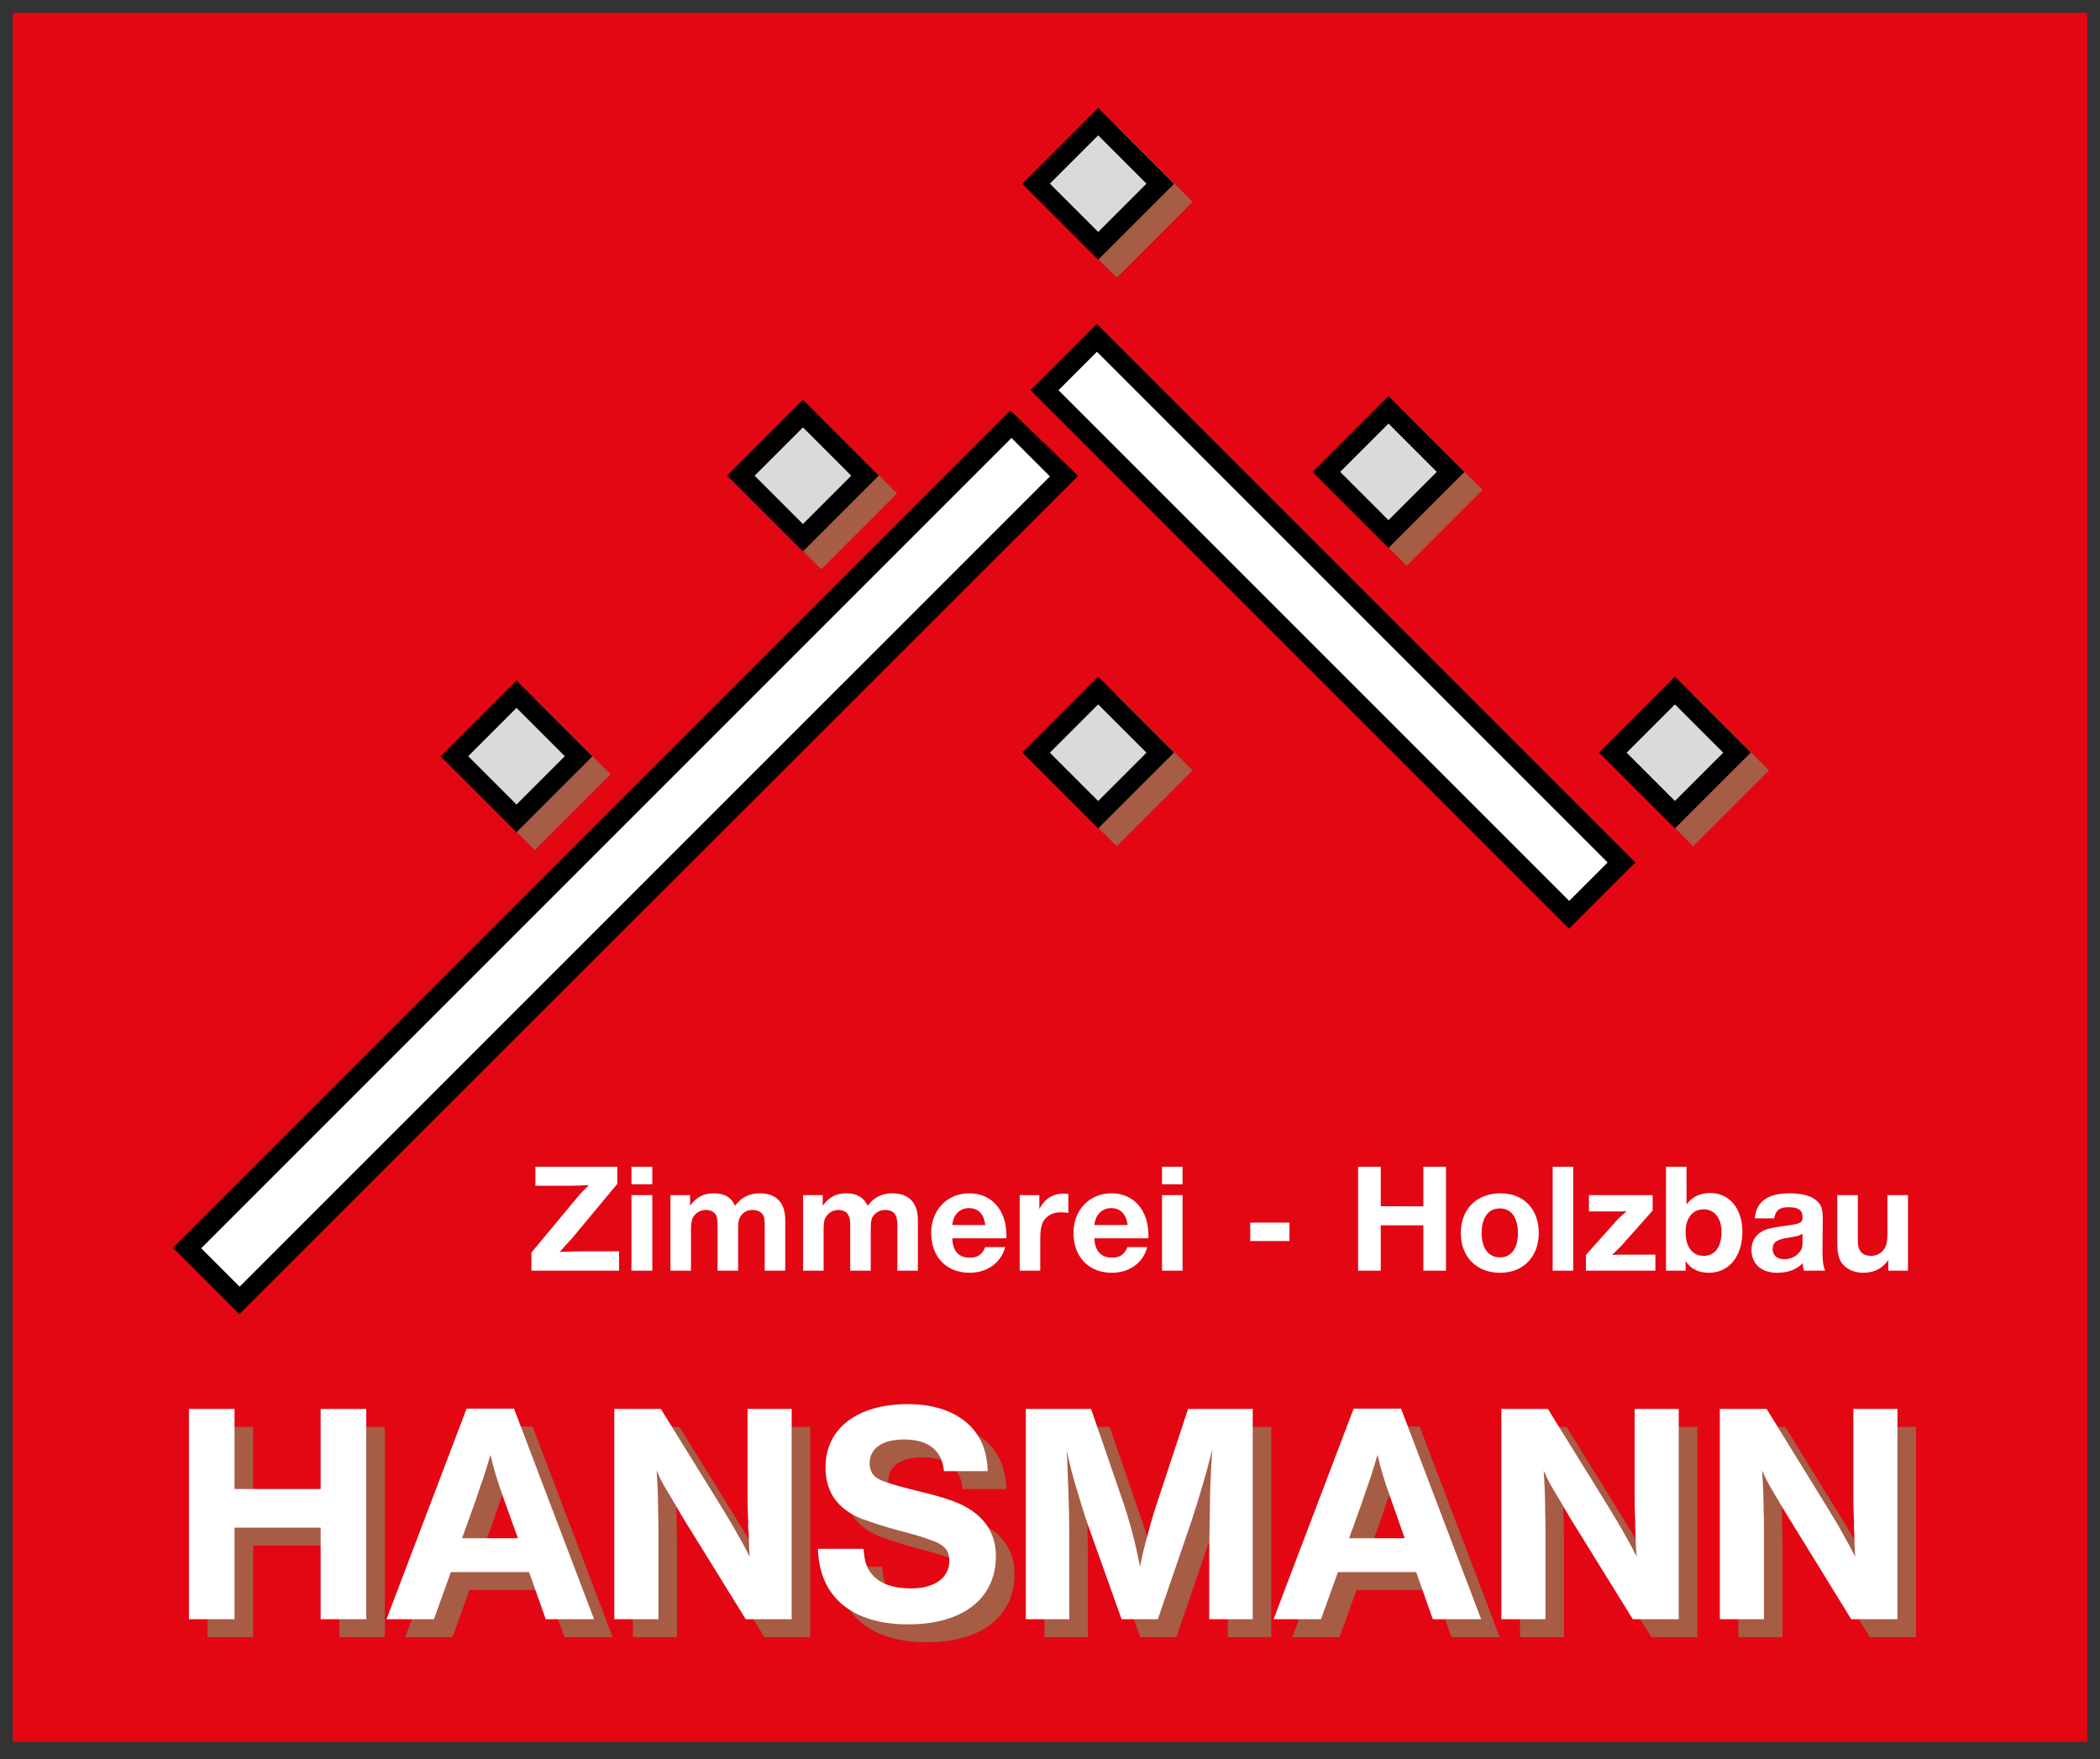
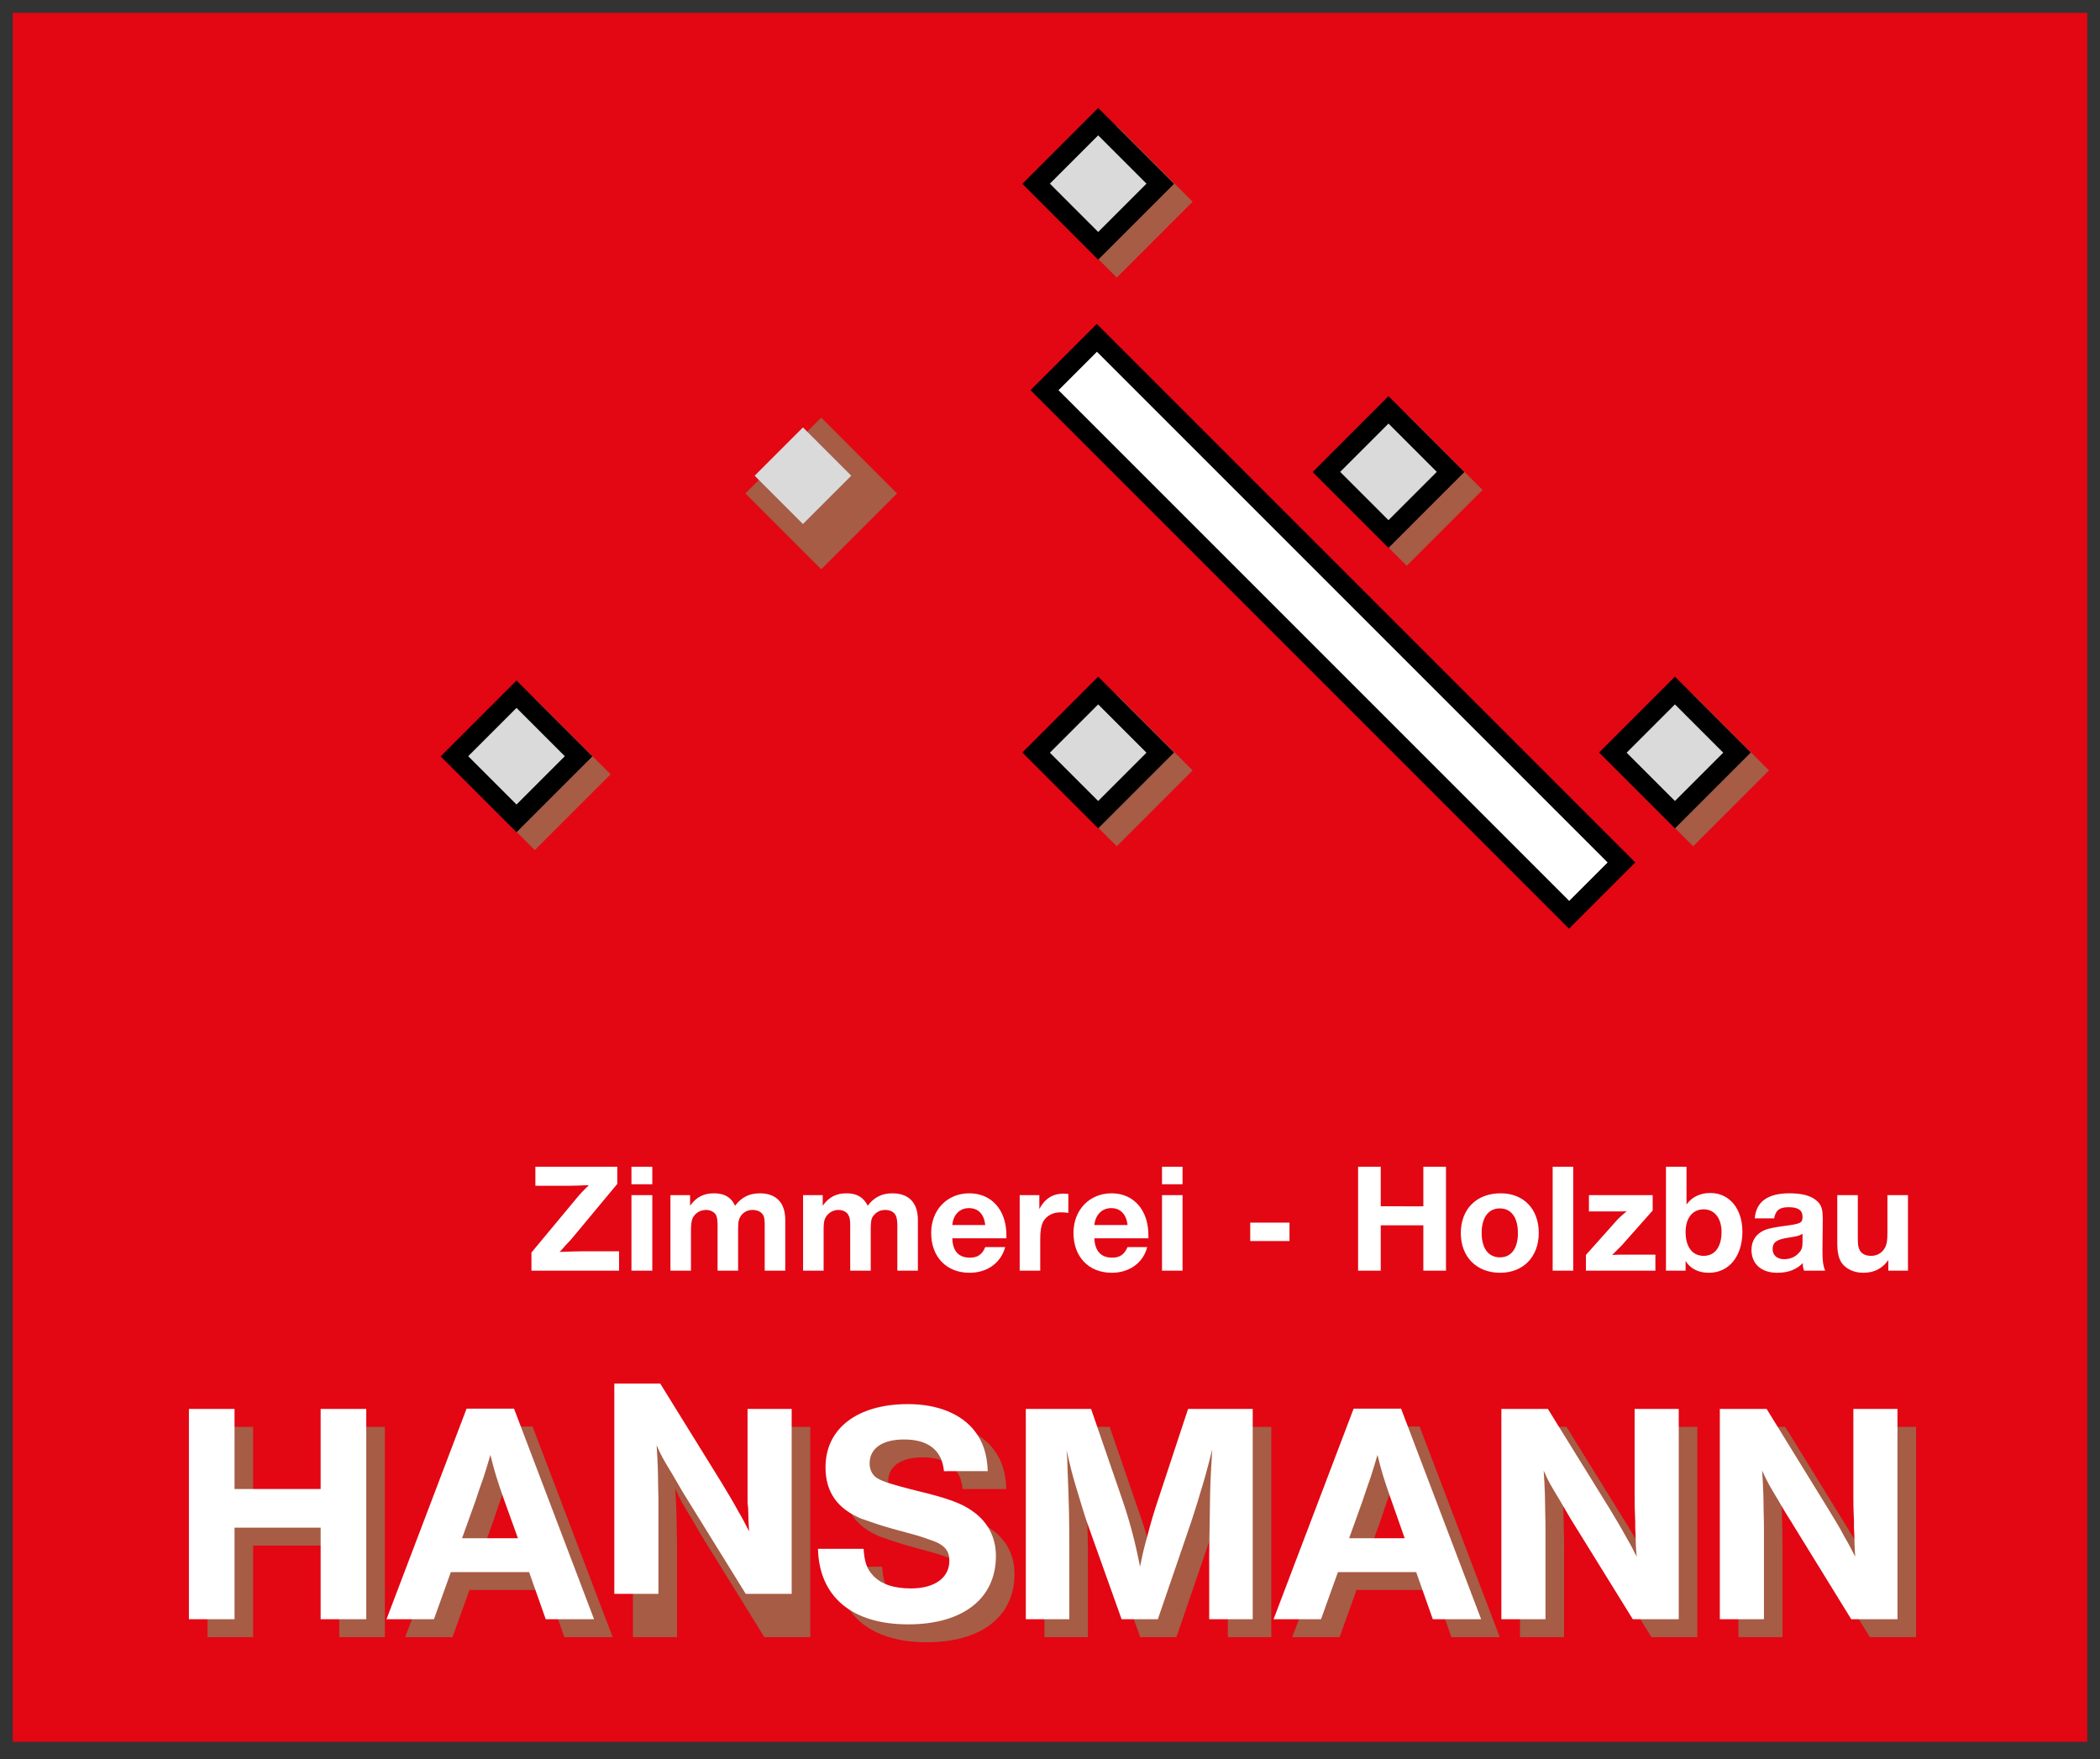
<svg xmlns="http://www.w3.org/2000/svg" id="Ebene_1" x="0px" y="0px" viewBox="0 0 430.723 360.775" xml:space="preserve">
  <rect x="0" y="0" width="430.723" height="360.775" fill="#333333" stroke="none" />
  <g>
    <polygon fill-rule="evenodd" clip-rule="evenodd" fill="#E30613" stroke="#E30613" stroke-width="0.288" stroke-miterlimit="2.613" points="  2.763,2.776 427.96,2.776 427.96,357.107 2.763,357.107 2.763,2.776  " />
    <polygon fill-rule="evenodd" clip-rule="evenodd" fill="#A65C45" points="229.059,25.816 244.618,41.375 229.059,56.934   213.5,41.375 229.059,25.816  " />
    <polygon fill-rule="evenodd" clip-rule="evenodd" fill="#A65C45" points="229.059,142.456 244.618,158.015 229.059,173.574   213.5,158.015 229.059,142.456  " />
    <polygon fill-rule="evenodd" clip-rule="evenodd" fill="#A65C45" points="347.283,142.456 362.842,158.015 347.283,173.574   331.724,158.015 347.283,142.456  " />
    <polygon fill-rule="evenodd" clip-rule="evenodd" fill="#A65C45" points="109.684,143.248 94.124,158.807 109.684,174.366   125.242,158.807 109.684,143.248  " />
    <polygon fill-rule="evenodd" clip-rule="evenodd" fill="#A65C45" points="288.531,84.928 304.09,100.487 288.531,116.046   272.972,100.487 288.531,84.928  " />
    <polygon fill-rule="evenodd" clip-rule="evenodd" fill="#A65C45" points="168.436,85.648 152.876,101.207 168.436,116.766   183.994,101.207 168.436,85.648  " />
    <path fill-rule="evenodd" clip-rule="evenodd" fill="#A65C45" d="M78.939,292.648h-9.357v16.422H51.921v-16.422h-9.358v43.131  h9.358v-18.777h17.661v18.777h9.357V292.648L78.939,292.648z M109.242,292.585h-9.729l-16.422,43.193h9.729l3.471-9.668h16.05  l3.408,9.668h9.915L109.242,292.585L109.242,292.585z M110.048,319.171H98.584l2.788-7.746c0.372-1.178,1.115-3.348,1.611-4.711  c0.558-1.797,0.806-2.479,1.426-4.646c0.743,3.16,1.362,5.143,2.85,9.357L110.048,319.171L110.048,319.171z M166.192,292.648  h-9.048v17.971c0,1.426,0,2.293,0.124,5.205v1.24l0.124,1.178c0.062,2.416,0.062,2.85,0.186,4.709  c-0.867-1.672-1.177-2.354-2.169-4.027c-1.115-2.045-2.045-3.594-3.47-5.949l-12.58-20.326h-9.543v43.131h9.047v-18.404  c0-0.744,0-2.107-0.062-3.904c0-1.549-0.062-2.727-0.062-3.408c-0.062-1.859-0.123-2.789-0.248-4.771  c1.054,2.416,1.364,2.85,3.223,5.949c0.992,1.672,1.983,3.408,2.169,3.717l12.89,20.822h9.42V292.648L166.192,292.648z   M206.41,305.414c-0.124-3.408-0.93-5.887-2.54-8.057c-2.789-3.717-7.747-5.701-13.819-5.701c-10.35,0-16.918,4.959-16.918,12.953  c0,5.08,2.417,8.488,7.312,10.533c1.363,0.496,4.462,1.551,6.32,2.045c5.764,1.551,4.214,1.178,4.771,1.303  c1.55,0.434,2.604,0.867,3.719,1.238c2.355,0.869,3.284,2.107,3.284,4.029c0,3.531-3.036,5.701-7.87,5.701  c-3.471,0-6.011-0.807-7.746-2.604c-1.302-1.363-1.797-2.789-1.983-5.516h-9.356c0.247,9.854,7.002,15.492,18.528,15.492  c11.154,0,17.972-5.268,17.972-14.004c0-3.967-1.735-7.189-5.082-9.42c-2.107-1.426-4.771-2.416-10.349-3.779l-0.991-0.248  l-0.992-0.248c-2.045-0.559-1.363-0.373-2.106-0.559c-2.665-0.742-3.78-1.115-4.648-1.611c-1.115-0.619-1.734-1.734-1.734-3.16  c0-3.098,2.664-4.895,7.064-4.895c4.957,0,7.808,2.23,8.18,6.506H206.41L206.41,305.414z M260.758,292.648h-13.262l-6.136,18.592  c-0.681,1.982-1.549,4.832-2.168,7.312c-0.683,2.416-0.93,3.408-1.55,6.443c-1.054-5.391-2.107-9.232-3.594-13.633l-6.445-18.715  h-13.385v43.131h8.923v-13.943c0-6.754-0.061-9.232-0.372-17.104l-0.061-1.797l-0.124-1.797c0.806,3.531,1.239,5.205,1.797,7.064  c1.116,3.719,2.045,6.816,2.604,8.305l6.878,19.271h7.436l6.755-19.707c0.496-1.611,1.302-3.902,1.982-6.32  c0.93-3.037,1.364-4.586,2.417-8.799c-0.434,7.25-0.434,8.055-0.495,13.322c-0.062,3.594-0.124,6.879-0.124,8.553v12.951h8.924  V292.648L260.758,292.648z M291.185,292.585h-9.729l-16.422,43.193h9.729l3.47-9.668h16.051l3.408,9.668h9.915L291.185,292.585  L291.185,292.585z M291.928,319.171h-11.402l2.789-7.746c0.371-1.178,1.115-3.348,1.61-4.711c0.559-1.797,0.806-2.479,1.426-4.646  c0.744,3.16,1.363,5.143,2.85,9.357L291.928,319.171L291.928,319.171z M348.134,292.648h-9.047v17.971c0,1.426,0,2.293,0.124,5.205  v1.24l0.061,1.178c0.062,2.416,0.062,2.85,0.248,4.709c-0.867-1.672-1.178-2.354-2.169-4.027c-1.115-2.045-2.045-3.594-3.471-5.949  l-12.579-20.326h-9.544v43.131h9.048v-18.404c0-0.744,0-2.107-0.061-3.904c0-1.549-0.062-2.727-0.062-3.408  c-0.061-1.859-0.124-2.789-0.248-4.771c1.054,2.416,1.363,2.85,3.223,5.949c0.991,1.672,1.983,3.408,2.169,3.717l12.89,20.822  h9.419V292.648L348.134,292.648z M393,292.648h-9.048v17.971c0,1.426,0,2.293,0.124,5.205v1.24l0.062,1.178  c0.062,2.416,0.062,2.85,0.186,4.709c-0.867-1.672-1.178-2.354-2.169-4.027c-1.054-2.045-2.045-3.594-3.47-5.949l-12.519-20.326  h-9.604v43.131h9.047v-18.404c0-0.744,0-2.107-0.062-3.904c0-1.549-0.062-2.727-0.062-3.408c-0.062-1.859-0.124-2.789-0.247-4.771  c1.115,2.416,1.362,2.85,3.222,5.949c0.992,1.672,1.983,3.408,2.232,3.717l12.827,20.822H393V292.648L393,292.648z" />
    <polygon fill-rule="evenodd" clip-rule="evenodd" points="225.243,22.144 240.802,37.703 225.243,53.262 209.684,37.703   225.243,22.144  " />
    <polygon fill-rule="evenodd" clip-rule="evenodd" points="225.243,138.784 240.802,154.343 225.243,169.902 209.684,154.343   225.243,138.784  " />
    <polygon fill-rule="evenodd" clip-rule="evenodd" points="343.539,138.784 359.098,154.343 343.539,169.902 327.98,154.343   343.539,138.784  " />
    <polygon fill-rule="evenodd" clip-rule="evenodd" points="105.939,139.576 90.38,155.135 105.939,170.694 121.498,155.135   105.939,139.576  " />
    <polygon fill-rule="evenodd" clip-rule="evenodd" points="284.787,81.256 300.346,96.815 284.787,112.374 269.228,96.815   284.787,81.256  " />
-     <polygon fill-rule="evenodd" clip-rule="evenodd" points="164.691,81.976 149.132,97.535 164.691,113.094 180.25,97.535   164.691,81.976  " />
    <polygon fill-rule="evenodd" clip-rule="evenodd" fill="#DADADA" points="225.243,27.76 235.15,37.668 225.243,47.576   215.335,37.668 225.243,27.76  " />
    <polygon fill-rule="evenodd" clip-rule="evenodd" fill="#DADADA" points="225.243,144.472 235.15,154.38 225.243,164.288   215.335,154.38 225.243,144.472  " />
    <polygon fill-rule="evenodd" clip-rule="evenodd" fill="#DADADA" points="343.539,144.472 353.447,154.38 343.539,164.288   333.631,154.38 343.539,144.472  " />
    <polygon fill-rule="evenodd" clip-rule="evenodd" fill="#DADADA" points="105.939,145.192 96.031,155.1 105.939,165.008   115.847,155.1 105.939,145.192  " />
    <polygon fill-rule="evenodd" clip-rule="evenodd" fill="#DADADA" points="284.787,86.872 294.695,96.78 284.787,106.688   274.879,96.78 284.787,86.872  " />
    <polygon fill-rule="evenodd" clip-rule="evenodd" fill="#DADADA" points="164.691,87.664 154.783,97.572 164.691,107.48   174.599,97.572 164.691,87.664  " />
    <polygon fill-rule="evenodd" clip-rule="evenodd" stroke="#000000" stroke-width="0.288" stroke-miterlimit="2.613" points="  224.955,66.64 335.198,176.884 321.813,190.269 211.569,80.025 224.955,66.64  " />
    <polygon fill-rule="evenodd" clip-rule="evenodd" fill="#FFFFFF" points="217.107,80.032 224.99,72.149 329.736,176.896   321.854,184.779 217.107,80.032  " />
-     <polygon fill-rule="evenodd" clip-rule="evenodd" stroke="#000000" stroke-width="0.288" stroke-miterlimit="2.613" points="  220.923,97.6 49.082,269.318 35.696,255.931 207.228,84.4 220.923,97.6  " />
-     <polygon fill-rule="evenodd" clip-rule="evenodd" fill="#FFFFFF" points="207.459,89.824 215.343,97.707 49.149,263.9   41.267,256.017 207.459,89.824  " />
    <path fill-rule="evenodd" clip-rule="evenodd" fill="#FFFFFF" d="M126.604,239.296H109.81v3.904h7.064  c1.178,0,2.045-0.062,3.904-0.125c-1.239,1.24-1.611,1.611-1.983,2.045l-9.791,11.775v3.717h17.971v-3.965h-7.932  c-1.115,0-2.045,0.062-4.275,0.123l0.434-0.434l0.806-0.93c0.495-0.557,0.929-0.93,1.115-1.178l9.481-11.402V239.296  L126.604,239.296z M133.792,239.296h-4.276v3.594h4.276V239.296L133.792,239.296z M133.792,245.121h-4.276v15.492h4.276V245.121  L133.792,245.121z M141.538,245.121h-4.028v15.492h4.214v-8.365c0-1.115,0.124-1.859,0.31-2.355  c0.496-1.053,1.55-1.734,2.789-1.734c0.93,0,1.673,0.434,2.045,1.053c0.186,0.436,0.31,0.992,0.31,1.984v9.418h4.214v-8.365  c0-1.363,0.062-1.922,0.311-2.416c0.434-0.992,1.425-1.674,2.603-1.674c1.054,0,1.797,0.371,2.23,1.053  c0.248,0.436,0.311,1.115,0.311,2.17v9.232h4.214v-10.41c0-3.533-1.859-5.453-5.206-5.453c-2.169,0-3.78,0.805-5.081,2.541  c-0.806-1.736-2.232-2.541-4.276-2.541c-2.169,0-3.656,0.744-4.957,2.541V245.121L141.538,245.121z M168.742,245.121h-4.027v15.492  h4.214v-8.365c0-1.115,0.061-1.859,0.31-2.355c0.496-1.053,1.549-1.734,2.727-1.734c0.93,0,1.735,0.434,2.045,1.053  c0.248,0.436,0.372,0.992,0.372,1.984v9.418h4.214v-8.365c0-1.363,0.062-1.922,0.248-2.416c0.495-0.992,1.487-1.674,2.664-1.674  c1.054,0,1.797,0.371,2.169,1.053c0.248,0.436,0.372,1.115,0.372,2.17v9.232h4.214v-10.41c0-3.533-1.859-5.453-5.268-5.453  c-2.106,0-3.718,0.805-5.019,2.541c-0.867-1.736-2.231-2.541-4.338-2.541c-2.107,0-3.594,0.744-4.896,2.541V245.121  L168.742,245.121z M202.082,255.779c-0.62,1.551-1.611,2.17-3.16,2.17c-2.293,0-3.532-1.363-3.595-3.967h11.093v-0.619  c0-5.205-3.037-8.613-7.622-8.613c-4.524,0-7.809,3.408-7.809,8.117c0,4.896,3.099,8.182,7.87,8.182  c3.656,0,6.445-2.047,7.312-5.269H202.082L202.082,255.779z M195.327,251.255c0.186-2.168,1.55-3.469,3.408-3.469  c1.921,0,3.099,1.238,3.347,3.469H195.327L195.327,251.255z M219.123,244.873c-0.434,0-0.743-0.061-0.93-0.061  c-2.293,0-3.903,1.053-5.019,3.16v-2.852h-4.028v15.492h4.214v-6.506c0-1.674,0.186-2.666,0.558-3.471  c0.682-1.238,1.982-1.982,3.532-1.982c0.496,0,0.93,0,1.673,0.123V244.873L219.123,244.873z M231.27,255.779  c-0.682,1.551-1.611,2.17-3.161,2.17c-2.292,0-3.532-1.363-3.655-3.967h11.092v-0.619c0-5.205-3.036-8.613-7.56-8.613  c-4.524,0-7.809,3.408-7.809,8.117c0,4.896,3.099,8.182,7.87,8.182c3.594,0,6.445-2.047,7.251-5.269H231.27L231.27,255.779z   M224.453,251.255c0.248-2.168,1.61-3.469,3.47-3.469c1.859,0,3.099,1.238,3.347,3.469H224.453L224.453,251.255z M242.548,239.296  h-4.214v3.594h4.214V239.296L242.548,239.296z M242.548,245.121h-4.214v15.492h4.214V245.121L242.548,245.121z M264.485,250.761  h-8.057v3.779h8.057V250.761L264.485,250.761z M296.585,239.296h-4.647v8.117H283.2v-8.117h-4.648v21.316h4.648v-9.295h8.737v9.295  h4.647V239.296L296.585,239.296z M307.802,244.75c-4.958,0-8.18,3.223-8.18,8.18c0,4.834,3.222,8.119,8.056,8.119  c4.772,0,7.932-3.285,7.932-8.182C315.609,247.972,312.511,244.75,307.802,244.75L307.802,244.75z M307.616,247.847  c2.354,0,3.718,1.859,3.718,5.082c0,3.098-1.363,4.957-3.656,4.957c-2.417,0-3.78-1.859-3.78-5.02  C303.897,249.769,305.261,247.847,307.616,247.847L307.616,247.847z M322.674,239.296h-4.214v21.316h4.214V239.296L322.674,239.296  z M338.973,245.121h-13.076v3.348h6.135c0.558,0,0.868,0,1.611-0.062c-1.363,1.178-1.734,1.549-2.169,2.045l-6.196,6.939v3.223  h14.253v-3.283h-6.755c-0.558,0-0.992,0-2.107,0.06c1.054-1.053,1.487-1.486,1.983-1.982l6.321-7.127V245.121L338.973,245.121z   M345.913,239.296h-4.214v21.316h4.027v-1.982c0.992,1.611,2.665,2.418,4.772,2.418c4.151,0,6.878-3.41,6.878-8.43  c0-4.709-2.664-7.932-6.568-7.932c-2.107,0-3.78,0.807-4.895,2.355V239.296L345.913,239.296z M349.445,248.035  c2.23,0,3.656,1.857,3.656,4.646c0,3.037-1.363,4.896-3.656,4.896c-2.355,0-3.719-1.859-3.719-4.896  C345.727,249.832,347.152,248.035,349.445,248.035L349.445,248.035z M374.357,260.613c-0.435-1.053-0.559-1.982-0.559-4.15  l0.063-6.383c0-2.232-0.31-3.037-1.363-3.904c-1.178-0.992-3.037-1.426-5.516-1.426c-4.399,0-6.816,1.734-7.064,5.143h3.966  c0.31-1.672,1.115-2.293,2.975-2.293c1.983,0,2.851,0.621,2.851,1.984c0,1.238-0.372,1.424-3.718,1.857  c-2.232,0.311-3.099,0.496-3.967,0.807c-1.797,0.744-2.788,2.17-2.788,4.09c0,2.912,2.045,4.711,5.268,4.711  c2.23,0,3.904-0.621,5.268-1.984c0,0.619,0,0.807,0.248,1.549H374.357L374.357,260.613z M369.709,254.789  c0,1.053-0.186,1.611-0.743,2.168c-0.744,0.869-1.798,1.303-3.037,1.303c-1.425,0-2.354-0.807-2.354-2.045  c0-1.426,0.806-1.984,3.16-2.355c1.921-0.311,2.231-0.371,2.975-0.807V254.789L369.709,254.789z M391.336,245.121h-4.214v7.686  c0,1.549-0.123,2.354-0.434,2.973c-0.558,1.117-1.611,1.799-2.912,1.799c-1.302,0-2.169-0.559-2.479-1.488  c-0.185-0.496-0.247-0.867-0.247-2.416v-8.553h-4.214v9.791c0,2.045,0.31,3.223,0.929,4.152c0.93,1.24,2.541,1.984,4.4,1.984  c2.23,0,3.904-0.869,5.144-2.603v2.168h4.027V245.121L391.336,245.121z" />
-     <path fill-rule="evenodd" clip-rule="evenodd" fill="#FFFFFF" d="M75.123,288.976h-9.357v16.422H48.105v-16.422h-9.357v43.131  h9.357V313.33h17.661v18.777h9.357V288.976L75.123,288.976z M105.426,288.914h-9.729l-16.422,43.193h9.729l3.47-9.668h16.05  l3.408,9.668h9.915L105.426,288.914L105.426,288.914z M106.231,315.5H94.768l2.788-7.746c0.372-1.178,1.116-3.348,1.611-4.711  c0.558-1.797,0.806-2.479,1.426-4.646c0.743,3.16,1.363,5.143,2.851,9.357L106.231,315.5L106.231,315.5z M162.376,288.976h-9.048  v17.971c0,1.426,0,2.293,0.125,5.205v1.24l0.123,1.178c0.062,2.416,0.062,2.85,0.187,4.709c-0.868-1.674-1.178-2.355-2.169-4.027  c-1.116-2.045-2.045-3.594-3.471-5.949l-12.58-20.326H126v43.131h9.048v-18.404c0-0.744,0-2.107-0.062-3.904  c0-1.551-0.062-2.727-0.062-3.408c-0.062-1.859-0.124-2.789-0.248-4.771c1.054,2.416,1.363,2.85,3.223,5.947  c0.991,1.674,1.982,3.41,2.169,3.719l12.89,20.822h9.419V288.976L162.376,288.976z M202.595,301.742  c-0.124-3.408-0.93-5.887-2.541-8.057c-2.789-3.717-7.746-5.701-13.819-5.701c-10.349,0-16.918,4.959-16.918,12.953  c0,5.08,2.417,8.488,7.312,10.533c1.363,0.496,4.462,1.551,6.321,2.045c5.763,1.551,4.214,1.178,4.771,1.303  c1.549,0.434,2.602,0.867,3.718,1.238c2.355,0.867,3.285,2.107,3.285,4.029c0,3.531-3.037,5.701-7.87,5.701  c-3.471,0-6.012-0.807-7.747-2.604c-1.301-1.363-1.797-2.789-1.982-5.516h-9.357c0.248,9.854,7.003,15.492,18.528,15.492  c11.155,0,17.972-5.267,17.972-14.004c0-3.967-1.735-7.189-5.082-9.42c-2.106-1.426-4.772-2.416-10.349-3.781l-0.991-0.246  l-0.991-0.248c-2.045-0.559-1.364-0.373-2.107-0.559c-2.664-0.744-3.78-1.115-4.647-1.611c-1.115-0.619-1.735-1.734-1.735-3.16  c0-3.098,2.665-4.895,7.064-4.895c4.958,0,7.809,2.23,8.18,6.506H202.595L202.595,301.742z M256.941,288.976H243.68l-6.135,18.59  c-0.682,1.984-1.549,4.834-2.169,7.312c-0.682,2.418-0.93,3.41-1.549,6.445c-1.054-5.391-2.107-9.232-3.595-13.633l-6.444-18.715  h-13.386v43.131h8.924v-13.943c0-6.754-0.062-9.232-0.372-17.104l-0.061-1.797l-0.125-1.797c0.806,3.531,1.24,5.205,1.798,7.064  c1.115,3.717,2.045,6.816,2.602,8.303l6.879,19.273h7.437l6.754-19.707c0.496-1.611,1.302-3.904,1.983-6.32  c0.93-3.037,1.363-4.586,2.417-8.799c-0.435,7.25-0.435,8.055-0.496,13.322c-0.061,3.594-0.124,6.879-0.124,8.553v12.951h8.924  V288.976L256.941,288.976z M287.368,288.914h-9.729l-16.422,43.193h9.73l3.471-9.668h16.05l3.408,9.668h9.915L287.368,288.914  L287.368,288.914z M288.112,315.5H276.71l2.788-7.746c0.372-1.178,1.115-3.348,1.611-4.711c0.558-1.797,0.806-2.479,1.426-4.646  c0.743,3.16,1.363,5.143,2.851,9.357L288.112,315.5L288.112,315.5z M344.318,288.976h-9.048v17.971c0,1.426,0,2.293,0.124,5.205  v1.24l0.061,1.178c0.062,2.416,0.062,2.85,0.248,4.709c-0.867-1.674-1.177-2.355-2.169-4.027c-1.115-2.045-2.045-3.594-3.47-5.949  l-12.58-20.326h-9.543v43.131h9.047v-18.404c0-0.744,0-2.107-0.061-3.904c0-1.551-0.061-2.727-0.061-3.408  c-0.062-1.859-0.124-2.789-0.248-4.771c1.054,2.416,1.363,2.85,3.222,5.947c0.992,1.674,1.983,3.41,2.169,3.719l12.89,20.822h9.42  V288.976L344.318,288.976z M389.185,288.976h-9.048v17.971c0,1.426,0,2.293,0.124,5.205v1.24l0.061,1.178  c0.062,2.416,0.062,2.85,0.187,4.709c-0.868-1.674-1.178-2.355-2.17-4.027c-1.053-2.045-2.045-3.594-3.47-5.949l-12.518-20.326  h-9.605v43.131h9.048v-18.404c0-0.744,0-2.107-0.062-3.904c0-1.551-0.062-2.727-0.062-3.408c-0.062-1.859-0.124-2.789-0.248-4.771  c1.115,2.416,1.363,2.85,3.223,5.947c0.991,1.674,1.982,3.41,2.23,3.719l12.828,20.822h9.481V288.976L389.185,288.976z" />
+     <path fill-rule="evenodd" clip-rule="evenodd" fill="#FFFFFF" d="M75.123,288.976h-9.357v16.422H48.105v-16.422h-9.357v43.131  h9.357V313.33h17.661v18.777h9.357V288.976L75.123,288.976z M105.426,288.914h-9.729l-16.422,43.193h9.729l3.47-9.668h16.05  l3.408,9.668h9.915L105.426,288.914L105.426,288.914z M106.231,315.5H94.768l2.788-7.746c0.372-1.178,1.116-3.348,1.611-4.711  c0.558-1.797,0.806-2.479,1.426-4.646c0.743,3.16,1.363,5.143,2.851,9.357L106.231,315.5L106.231,315.5z M162.376,288.976h-9.048  v17.971v1.24l0.123,1.178c0.062,2.416,0.062,2.85,0.187,4.709c-0.868-1.674-1.178-2.355-2.169-4.027  c-1.116-2.045-2.045-3.594-3.471-5.949l-12.58-20.326H126v43.131h9.048v-18.404c0-0.744,0-2.107-0.062-3.904  c0-1.551-0.062-2.727-0.062-3.408c-0.062-1.859-0.124-2.789-0.248-4.771c1.054,2.416,1.363,2.85,3.223,5.947  c0.991,1.674,1.982,3.41,2.169,3.719l12.89,20.822h9.419V288.976L162.376,288.976z M202.595,301.742  c-0.124-3.408-0.93-5.887-2.541-8.057c-2.789-3.717-7.746-5.701-13.819-5.701c-10.349,0-16.918,4.959-16.918,12.953  c0,5.08,2.417,8.488,7.312,10.533c1.363,0.496,4.462,1.551,6.321,2.045c5.763,1.551,4.214,1.178,4.771,1.303  c1.549,0.434,2.602,0.867,3.718,1.238c2.355,0.867,3.285,2.107,3.285,4.029c0,3.531-3.037,5.701-7.87,5.701  c-3.471,0-6.012-0.807-7.747-2.604c-1.301-1.363-1.797-2.789-1.982-5.516h-9.357c0.248,9.854,7.003,15.492,18.528,15.492  c11.155,0,17.972-5.267,17.972-14.004c0-3.967-1.735-7.189-5.082-9.42c-2.106-1.426-4.772-2.416-10.349-3.781l-0.991-0.246  l-0.991-0.248c-2.045-0.559-1.364-0.373-2.107-0.559c-2.664-0.744-3.78-1.115-4.647-1.611c-1.115-0.619-1.735-1.734-1.735-3.16  c0-3.098,2.665-4.895,7.064-4.895c4.958,0,7.809,2.23,8.18,6.506H202.595L202.595,301.742z M256.941,288.976H243.68l-6.135,18.59  c-0.682,1.984-1.549,4.834-2.169,7.312c-0.682,2.418-0.93,3.41-1.549,6.445c-1.054-5.391-2.107-9.232-3.595-13.633l-6.444-18.715  h-13.386v43.131h8.924v-13.943c0-6.754-0.062-9.232-0.372-17.104l-0.061-1.797l-0.125-1.797c0.806,3.531,1.24,5.205,1.798,7.064  c1.115,3.717,2.045,6.816,2.602,8.303l6.879,19.273h7.437l6.754-19.707c0.496-1.611,1.302-3.904,1.983-6.32  c0.93-3.037,1.363-4.586,2.417-8.799c-0.435,7.25-0.435,8.055-0.496,13.322c-0.061,3.594-0.124,6.879-0.124,8.553v12.951h8.924  V288.976L256.941,288.976z M287.368,288.914h-9.729l-16.422,43.193h9.73l3.471-9.668h16.05l3.408,9.668h9.915L287.368,288.914  L287.368,288.914z M288.112,315.5H276.71l2.788-7.746c0.372-1.178,1.115-3.348,1.611-4.711c0.558-1.797,0.806-2.479,1.426-4.646  c0.743,3.16,1.363,5.143,2.851,9.357L288.112,315.5L288.112,315.5z M344.318,288.976h-9.048v17.971c0,1.426,0,2.293,0.124,5.205  v1.24l0.061,1.178c0.062,2.416,0.062,2.85,0.248,4.709c-0.867-1.674-1.177-2.355-2.169-4.027c-1.115-2.045-2.045-3.594-3.47-5.949  l-12.58-20.326h-9.543v43.131h9.047v-18.404c0-0.744,0-2.107-0.061-3.904c0-1.551-0.061-2.727-0.061-3.408  c-0.062-1.859-0.124-2.789-0.248-4.771c1.054,2.416,1.363,2.85,3.222,5.947c0.992,1.674,1.983,3.41,2.169,3.719l12.89,20.822h9.42  V288.976L344.318,288.976z M389.185,288.976h-9.048v17.971c0,1.426,0,2.293,0.124,5.205v1.24l0.061,1.178  c0.062,2.416,0.062,2.85,0.187,4.709c-0.868-1.674-1.178-2.355-2.17-4.027c-1.053-2.045-2.045-3.594-3.47-5.949l-12.518-20.326  h-9.605v43.131h9.048v-18.404c0-0.744,0-2.107-0.062-3.904c0-1.551-0.062-2.727-0.062-3.408c-0.062-1.859-0.124-2.789-0.248-4.771  c1.115,2.416,1.363,2.85,3.223,5.947c0.991,1.674,1.982,3.41,2.23,3.719l12.828,20.822h9.481V288.976L389.185,288.976z" />
  </g>
</svg>